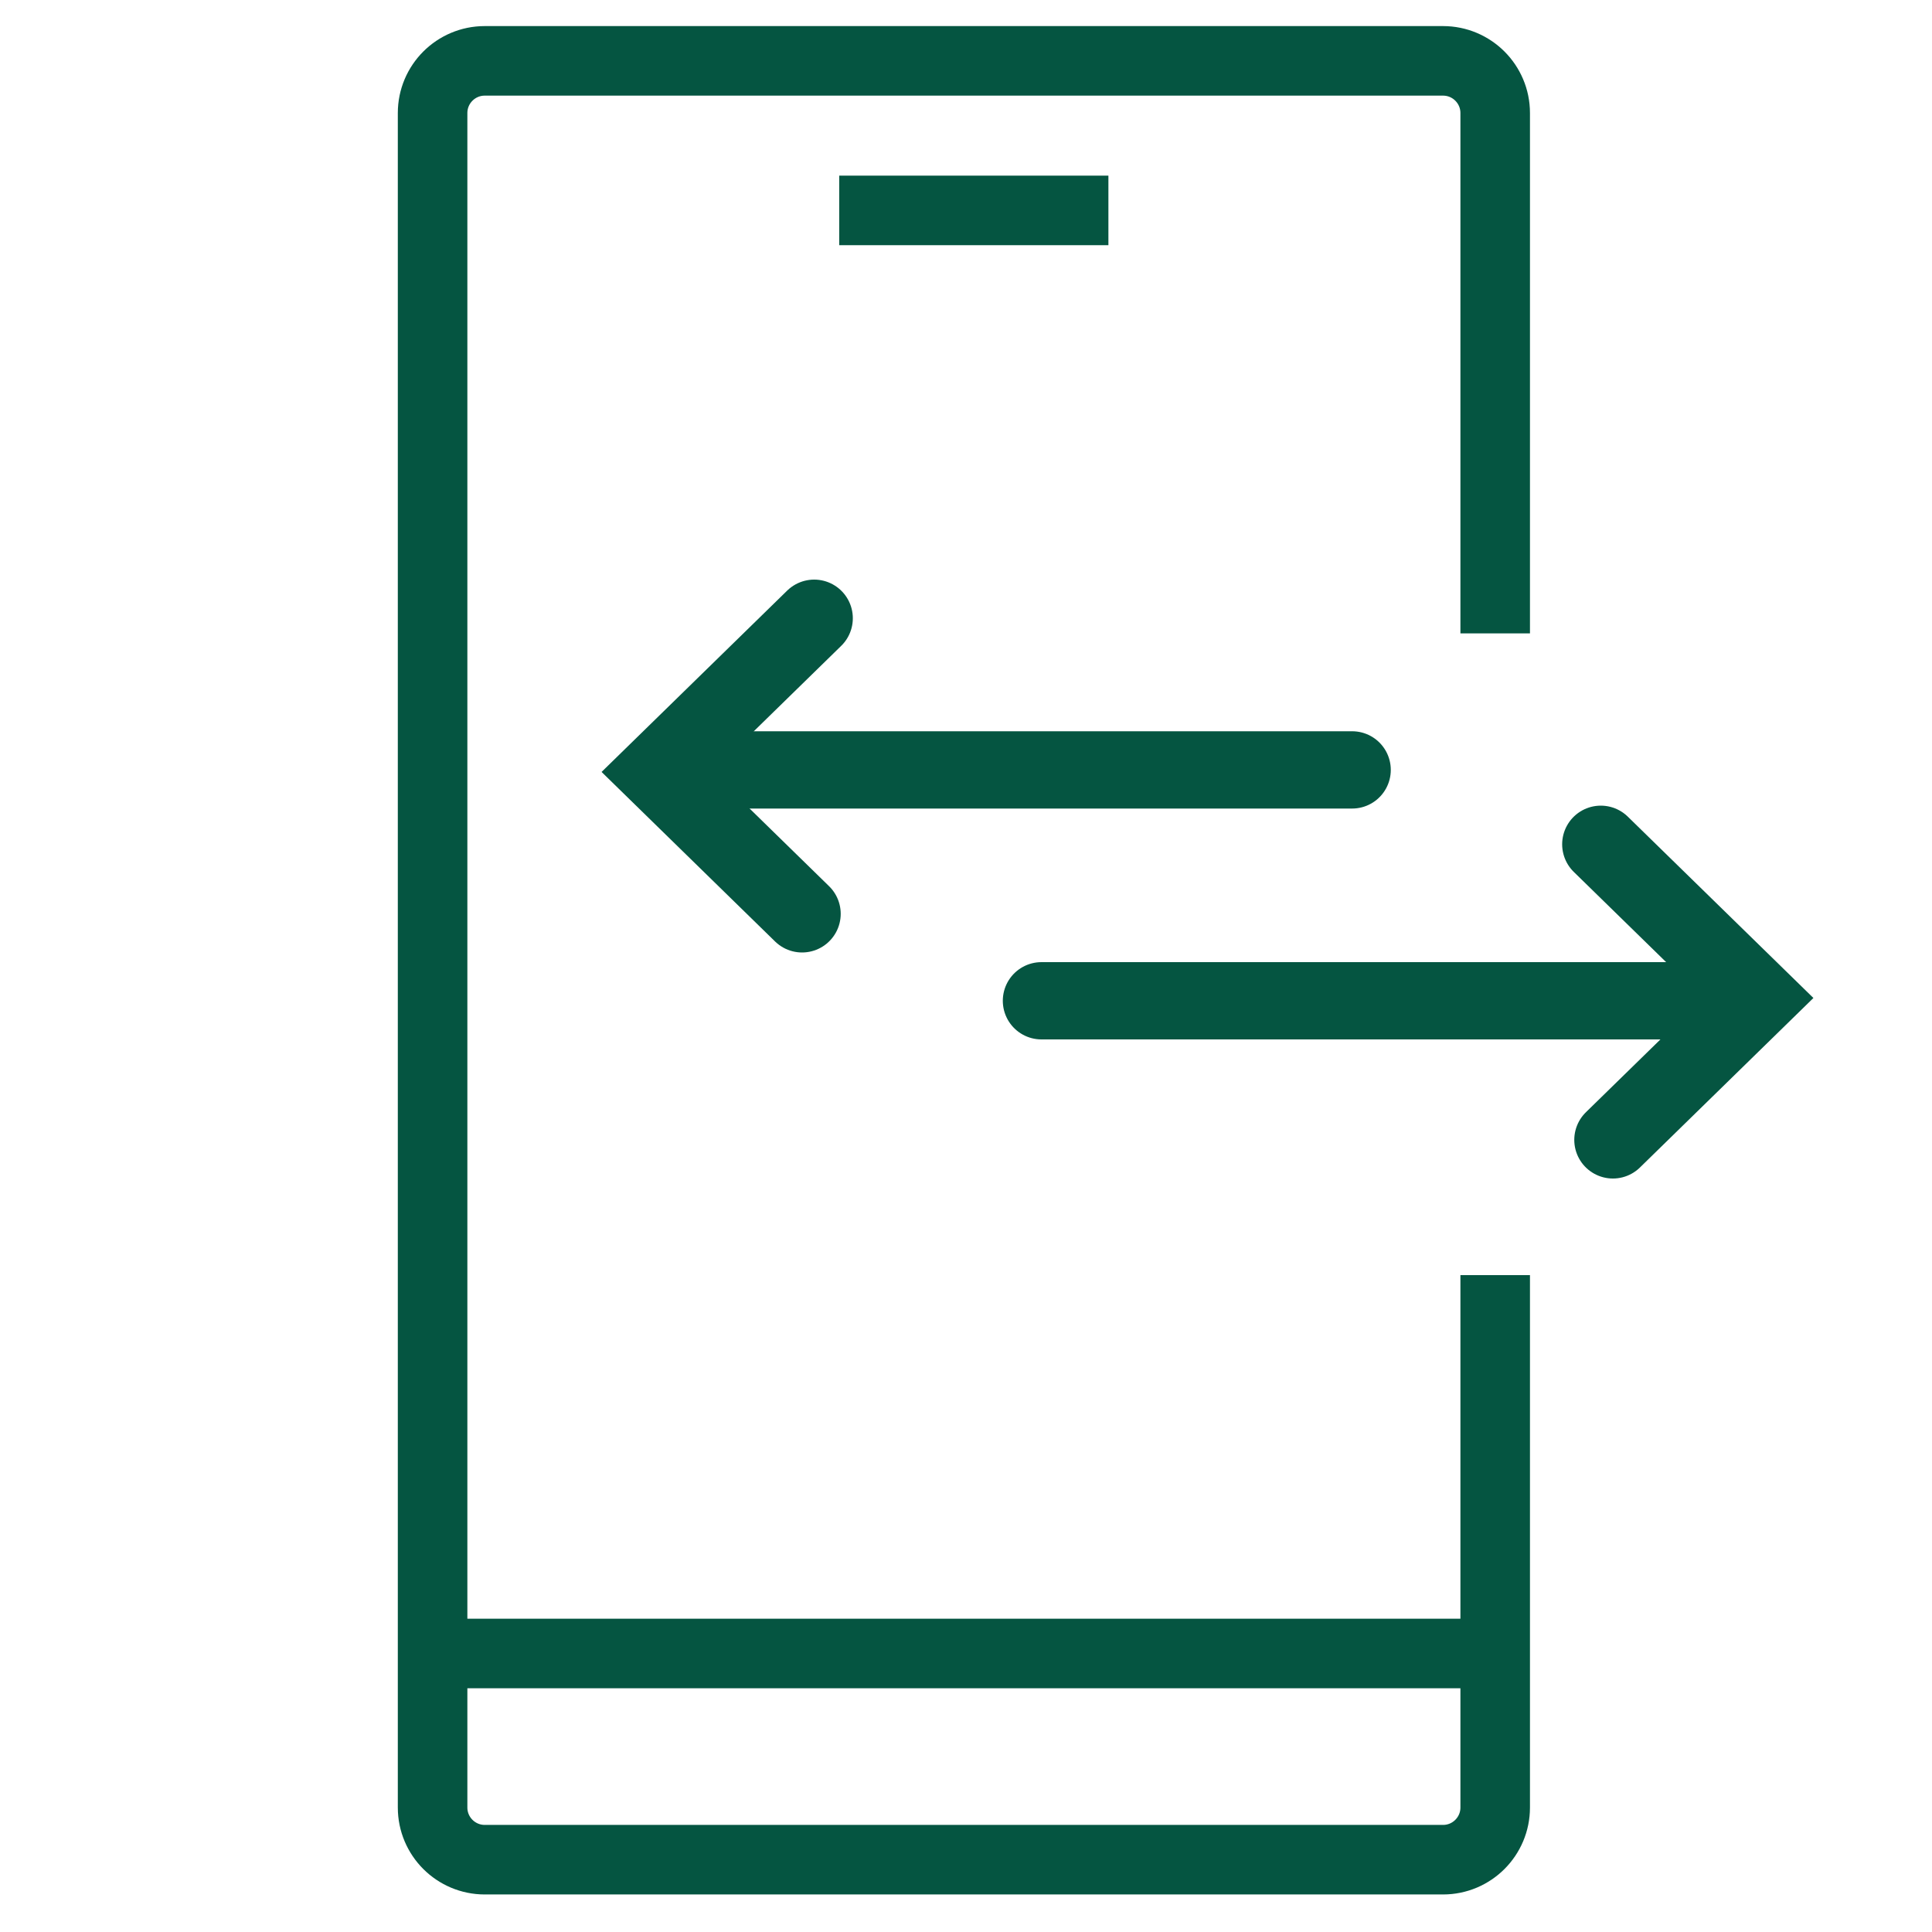
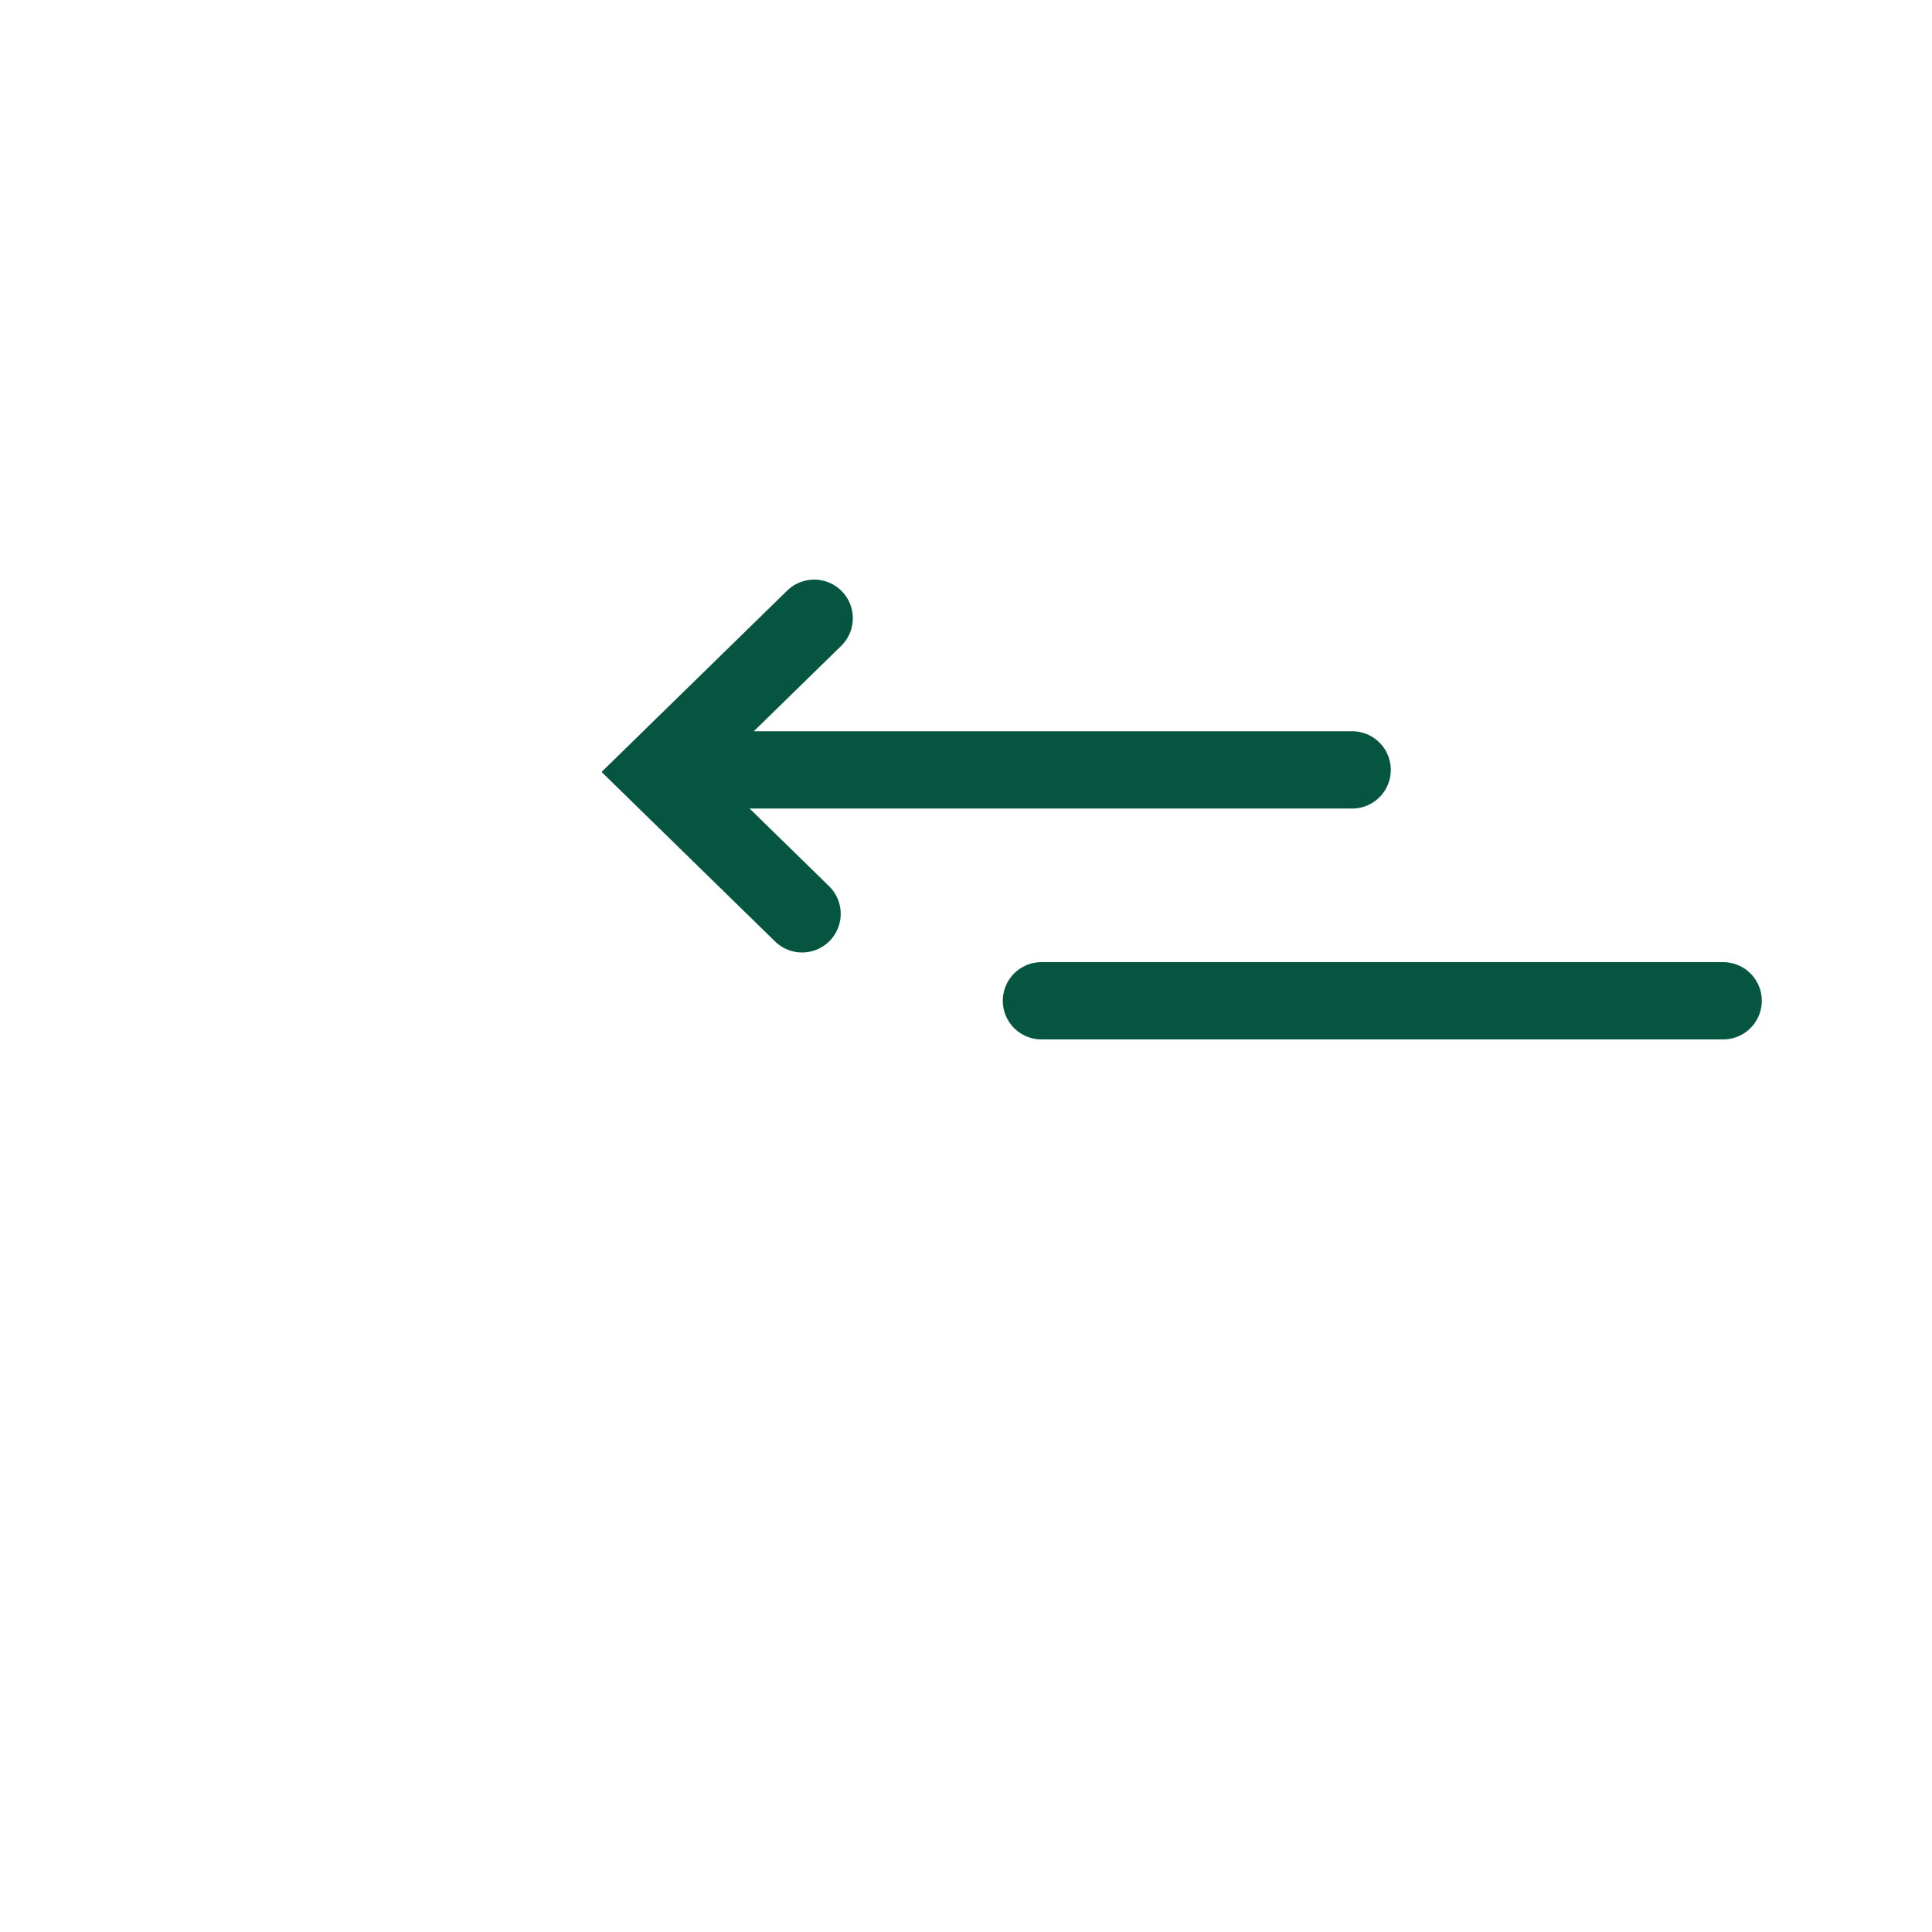
<svg xmlns="http://www.w3.org/2000/svg" width="100px" height="100px" viewBox="0 0 100 100" version="1.1">
  <title>ic_simplified</title>
  <g id="ic_simplified" stroke="none" stroke-width="1" fill="none" fill-rule="evenodd">
-     <path d="M22.391,32.783 L22.391,5.85 C22.391,4.359 23.6,3.15 25.091,3.15 L74.691,3.15 C76.182,3.15 77.391,4.359 77.391,5.85 L77.391,93.557 C77.391,95.048 76.182,96.257 74.691,96.257 L25.091,96.257 C23.6,96.257 22.391,95.048 22.391,93.557 L22.391,65.999" id="Path" stroke="#055541" stroke-width="3.6" transform="translate(49.891, 49.704) scale(-1, 1) translate(-49.891, -49.704)" />
-     <line x1="23.794" y1="85.584" x2="76.608" y2="85.584" id="Line" stroke="#055541" stroke-width="3.6" stroke-linecap="square" transform="translate(50.078, 85.926) scale(-1, 1) translate(-50.078, -85.926)" />
-     <line x1="45.238" y1="10.891" x2="55.571" y2="10.891" id="Line-Copy" stroke="#055541" stroke-width="3.6" stroke-linecap="square" />
-     <line x1="43.516" y1="34.15" x2="43.516" y2="34.15" id="Line-2" stroke="#979797" stroke-width="2.7" stroke-linecap="square" />
    <g id="Group" transform="translate(34, 32)" stroke="#055541" stroke-linecap="round" stroke-width="4">
-       <polyline id="Path" points="48.857 11.7 57 19.656 49.484 27" />
      <polyline id="Path-Copy" transform="translate(4.071, 7.65) scale(-1, 1) translate(-4.071, -7.65)" points="0 0 8.143 7.956 0.627 15.3" />
      <line x1="19.905" y1="19.8" x2="55.19" y2="19.8" id="Path-2" />
      <line x1="0.861" y1="7.85" x2="35.987" y2="7.85" id="Path-2-Copy" />
    </g>
  </g>
</svg>